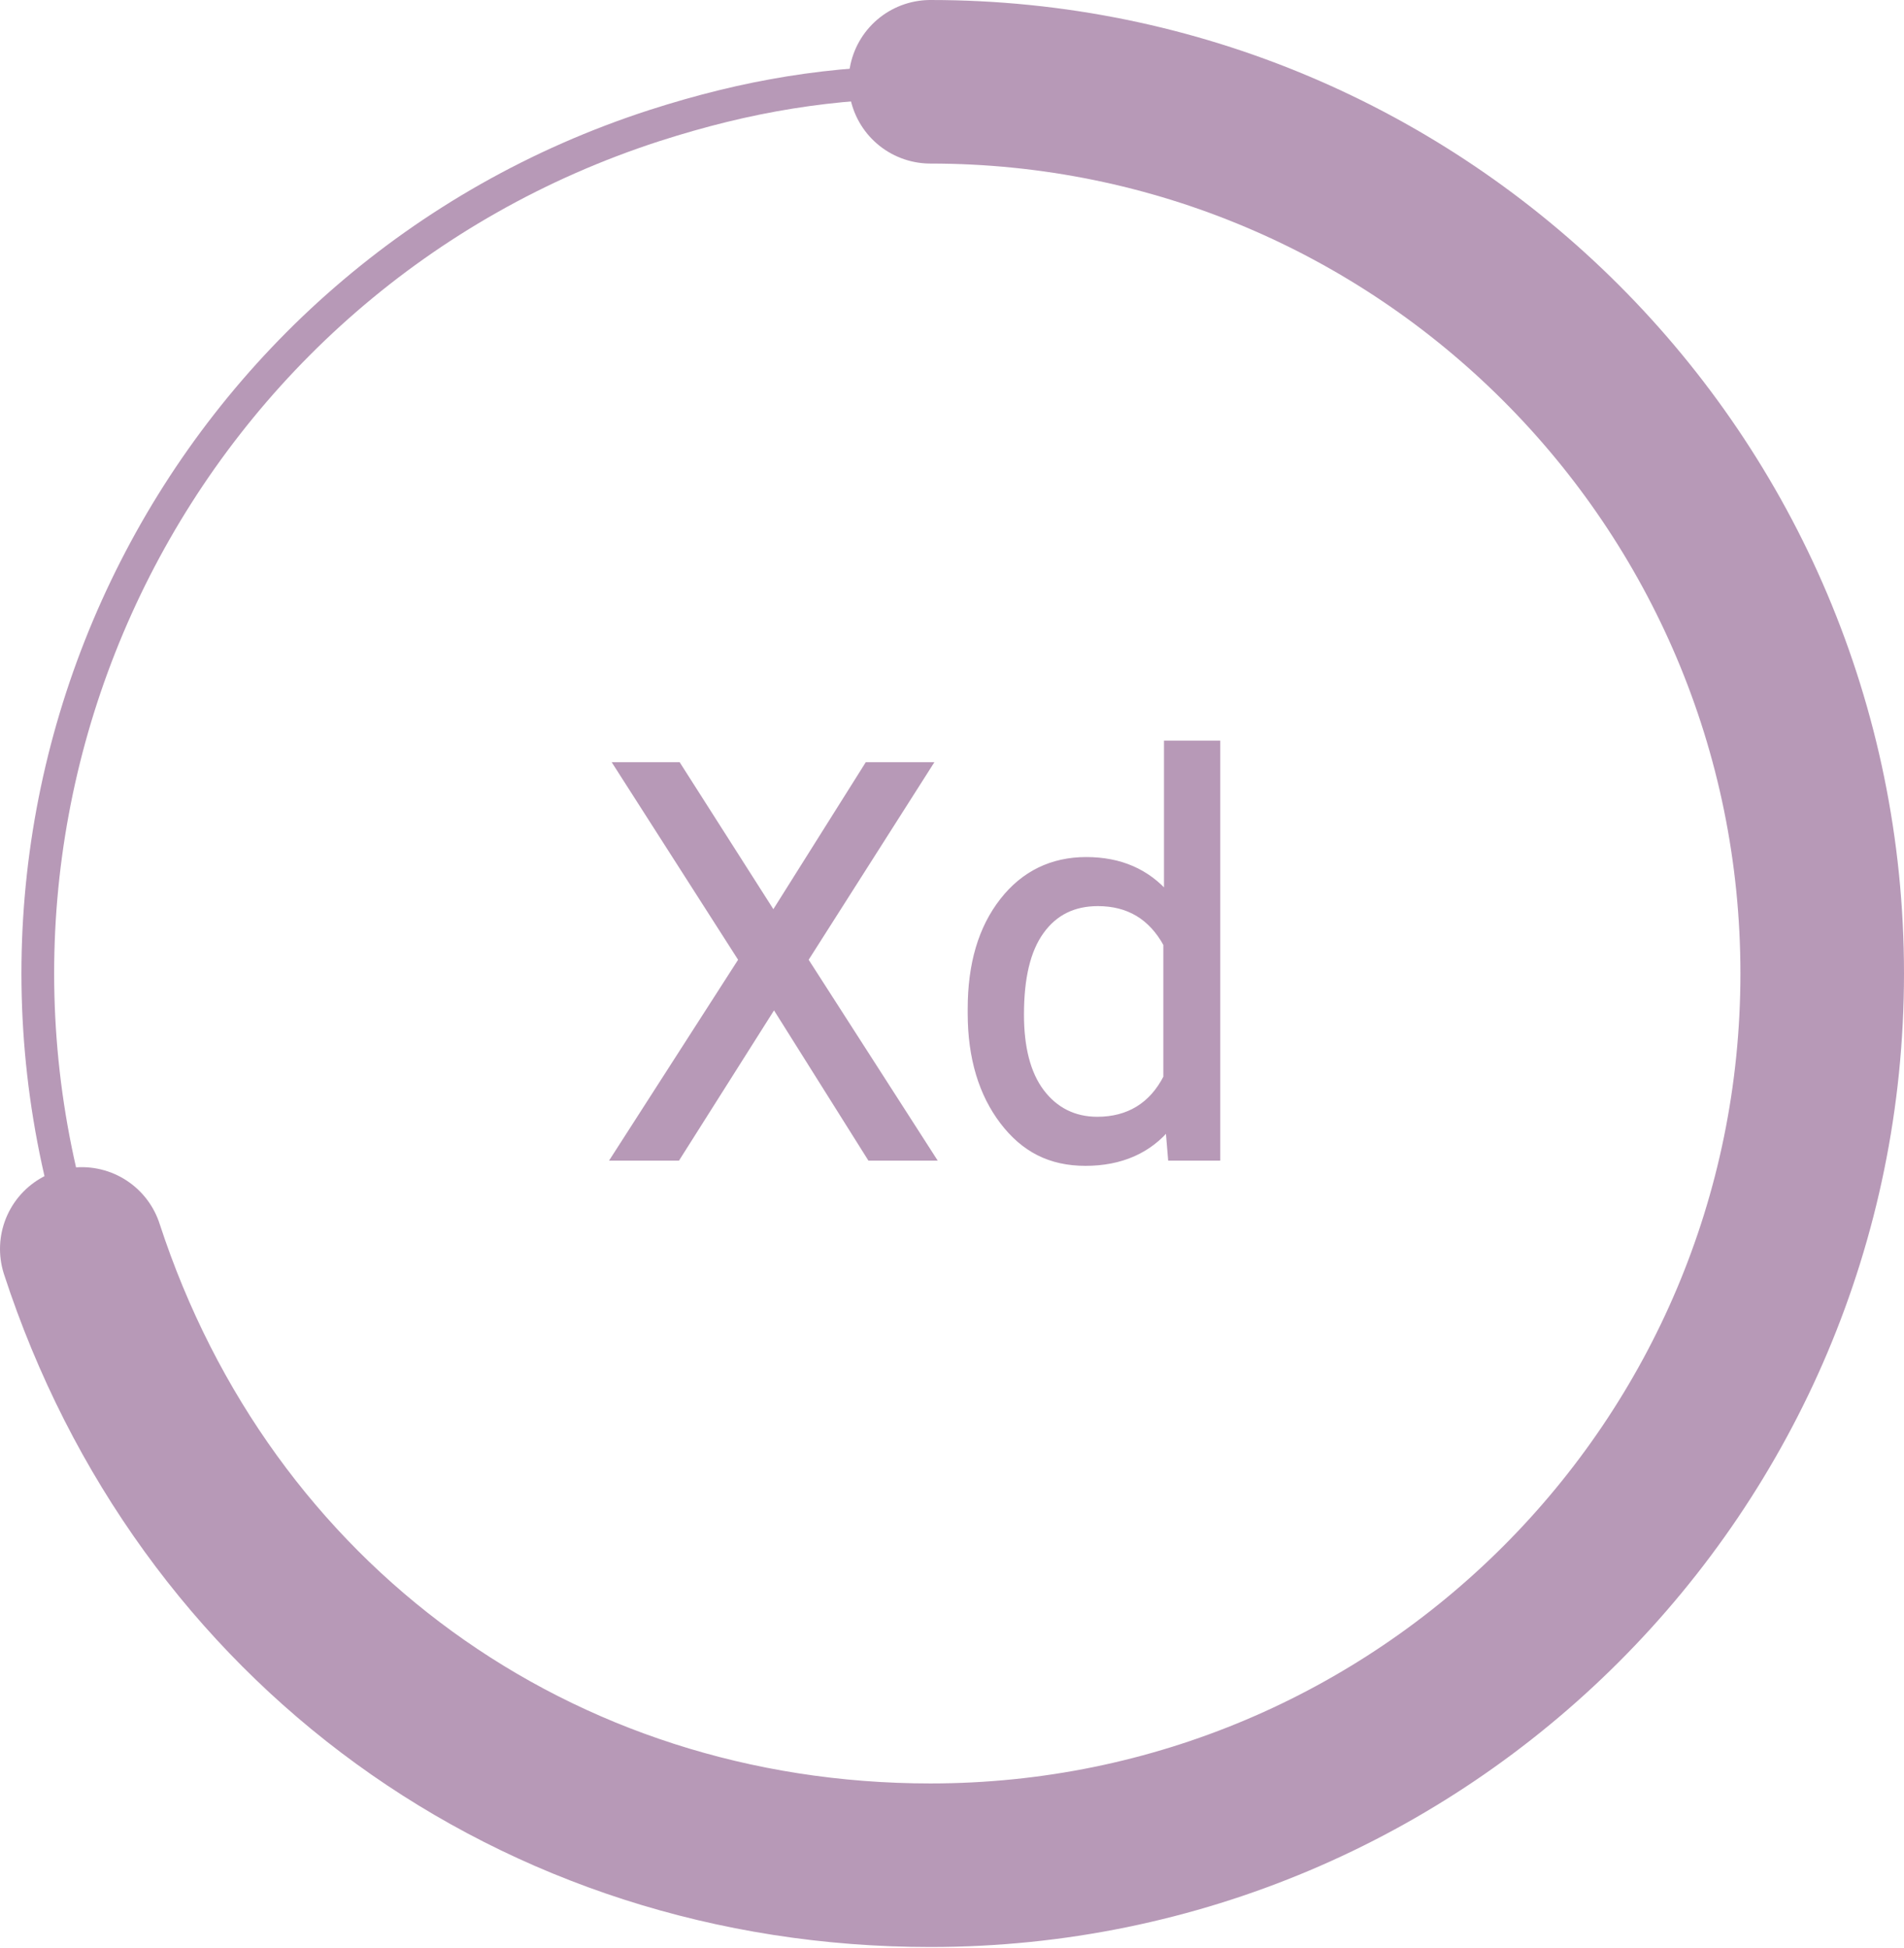
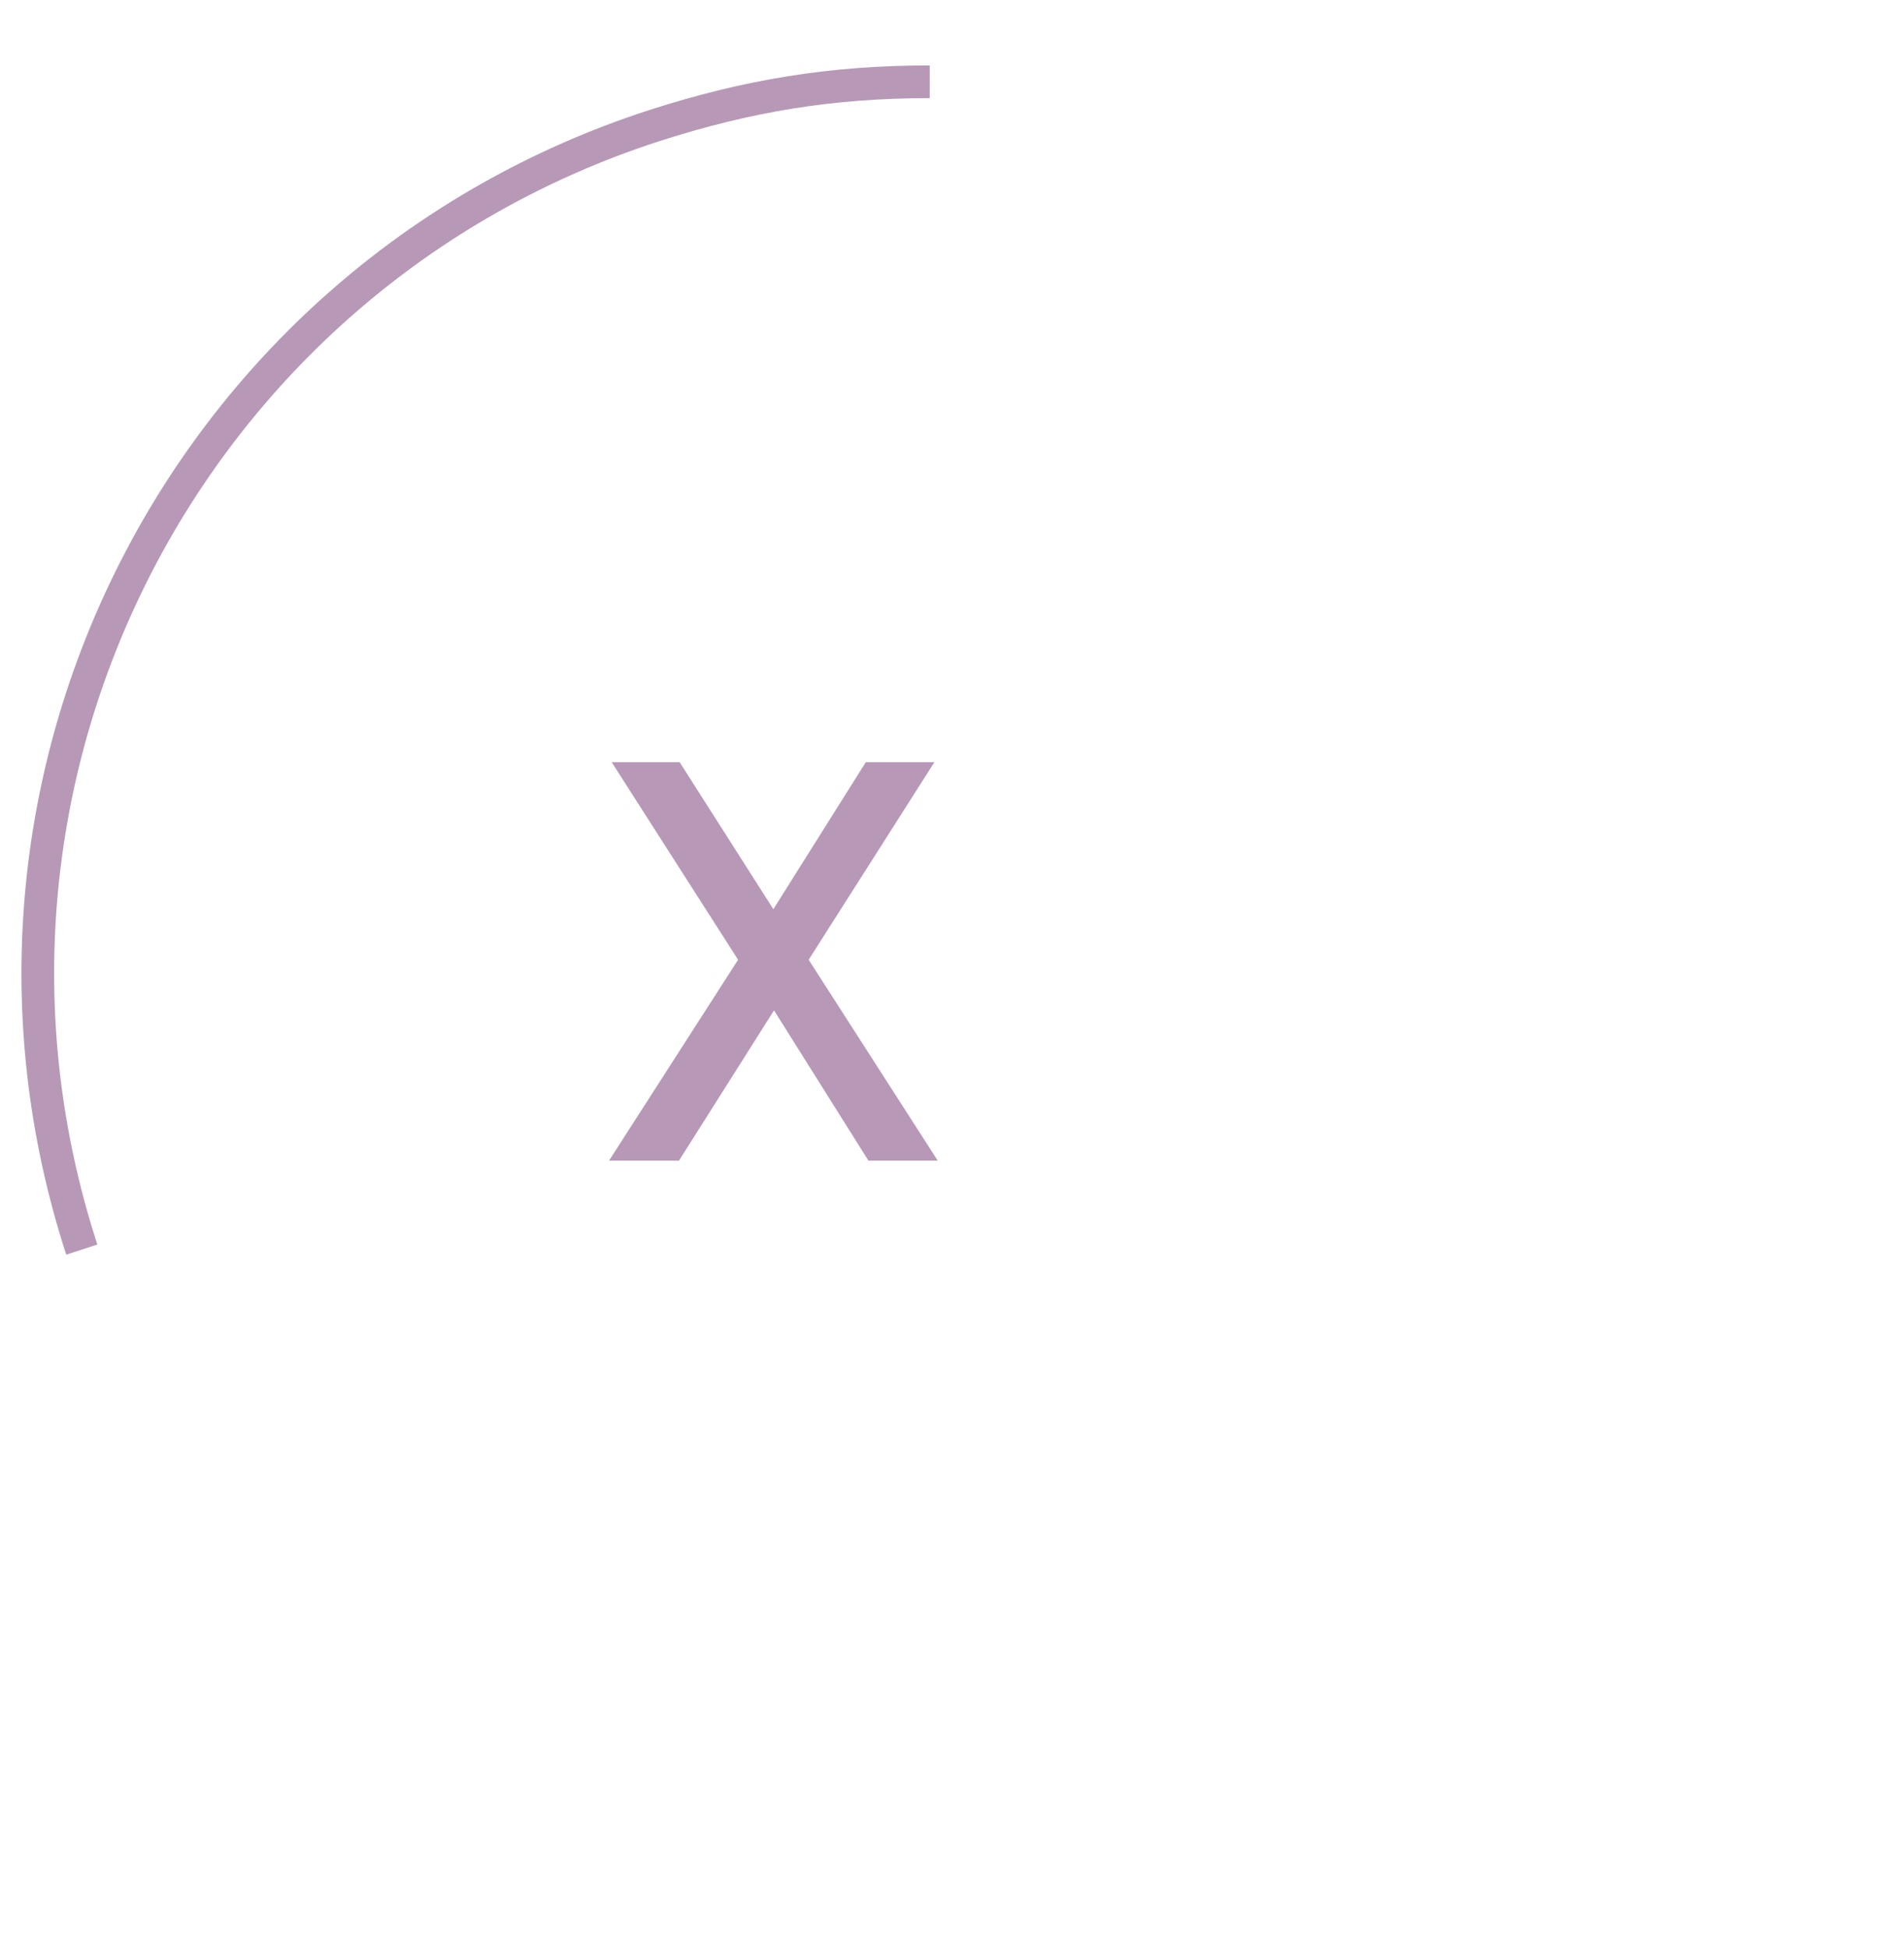
<svg xmlns="http://www.w3.org/2000/svg" version="1.1" id="_レイヤー_2" x="0px" y="0px" viewBox="0 0 291 297.7" style="enable-background:new 0 0 291 297.7;" xml:space="preserve">
  <style type="text/css">
	.st0{fill:none;stroke:#B799B7;stroke-width:5;stroke-miterlimit:10;}
	.st1{fill:none;stroke:#B799B7;stroke-width:25;stroke-linecap:round;stroke-linejoin:round;}
	.st2{fill:#B799B7;stroke:#B799B7;stroke-miterlimit:10;}
</style>
  <g id="_レイヤー_1-2">
    <g>
      <g>
        <path class="st0" d="M12.5,191C-10.8,119.3,28.4,42.4,100,19.2c14.3-4.6,27.1-6.7,42.1-6.7" />
-         <path class="st1" d="M142.2,12.5c75.3,0,136.3,61,136.3,136.3s-61,136.3-136.3,136.3c-60.2,0-111-36.9-129.7-94.2" />
      </g>
      <g>
        <path class="st2" d="M118.2,139.9l14.4-22.9h9.3L123,146.7l19.4,30.2H133l-14.7-23.4l-14.8,23.4H94l19.4-30.2l-19-29.7h9.2     L118.2,139.9L118.2,139.9z" />
-         <path class="st2" d="M148.4,154.2c0-6.8,1.6-12.3,4.9-16.5c3.2-4.1,7.5-6.2,12.7-6.2s9.3,1.8,12.4,5.4v-23.2h7.6v63.2h-7     l-0.4-4.8c-3,3.7-7.3,5.6-12.7,5.6s-9.4-2.1-12.6-6.3s-4.9-9.7-4.9-16.5V154.2L148.4,154.2z M156,155.1c0,5,1,9,3.1,11.8     s5,4.3,8.6,4.3c4.8,0,8.4-2.2,10.6-6.5v-20.4c-2.3-4.2-5.8-6.3-10.5-6.3c-3.7,0-6.6,1.4-8.7,4.3S156,149.4,156,155.1L156,155.1z" />
      </g>
    </g>
  </g>
</svg>